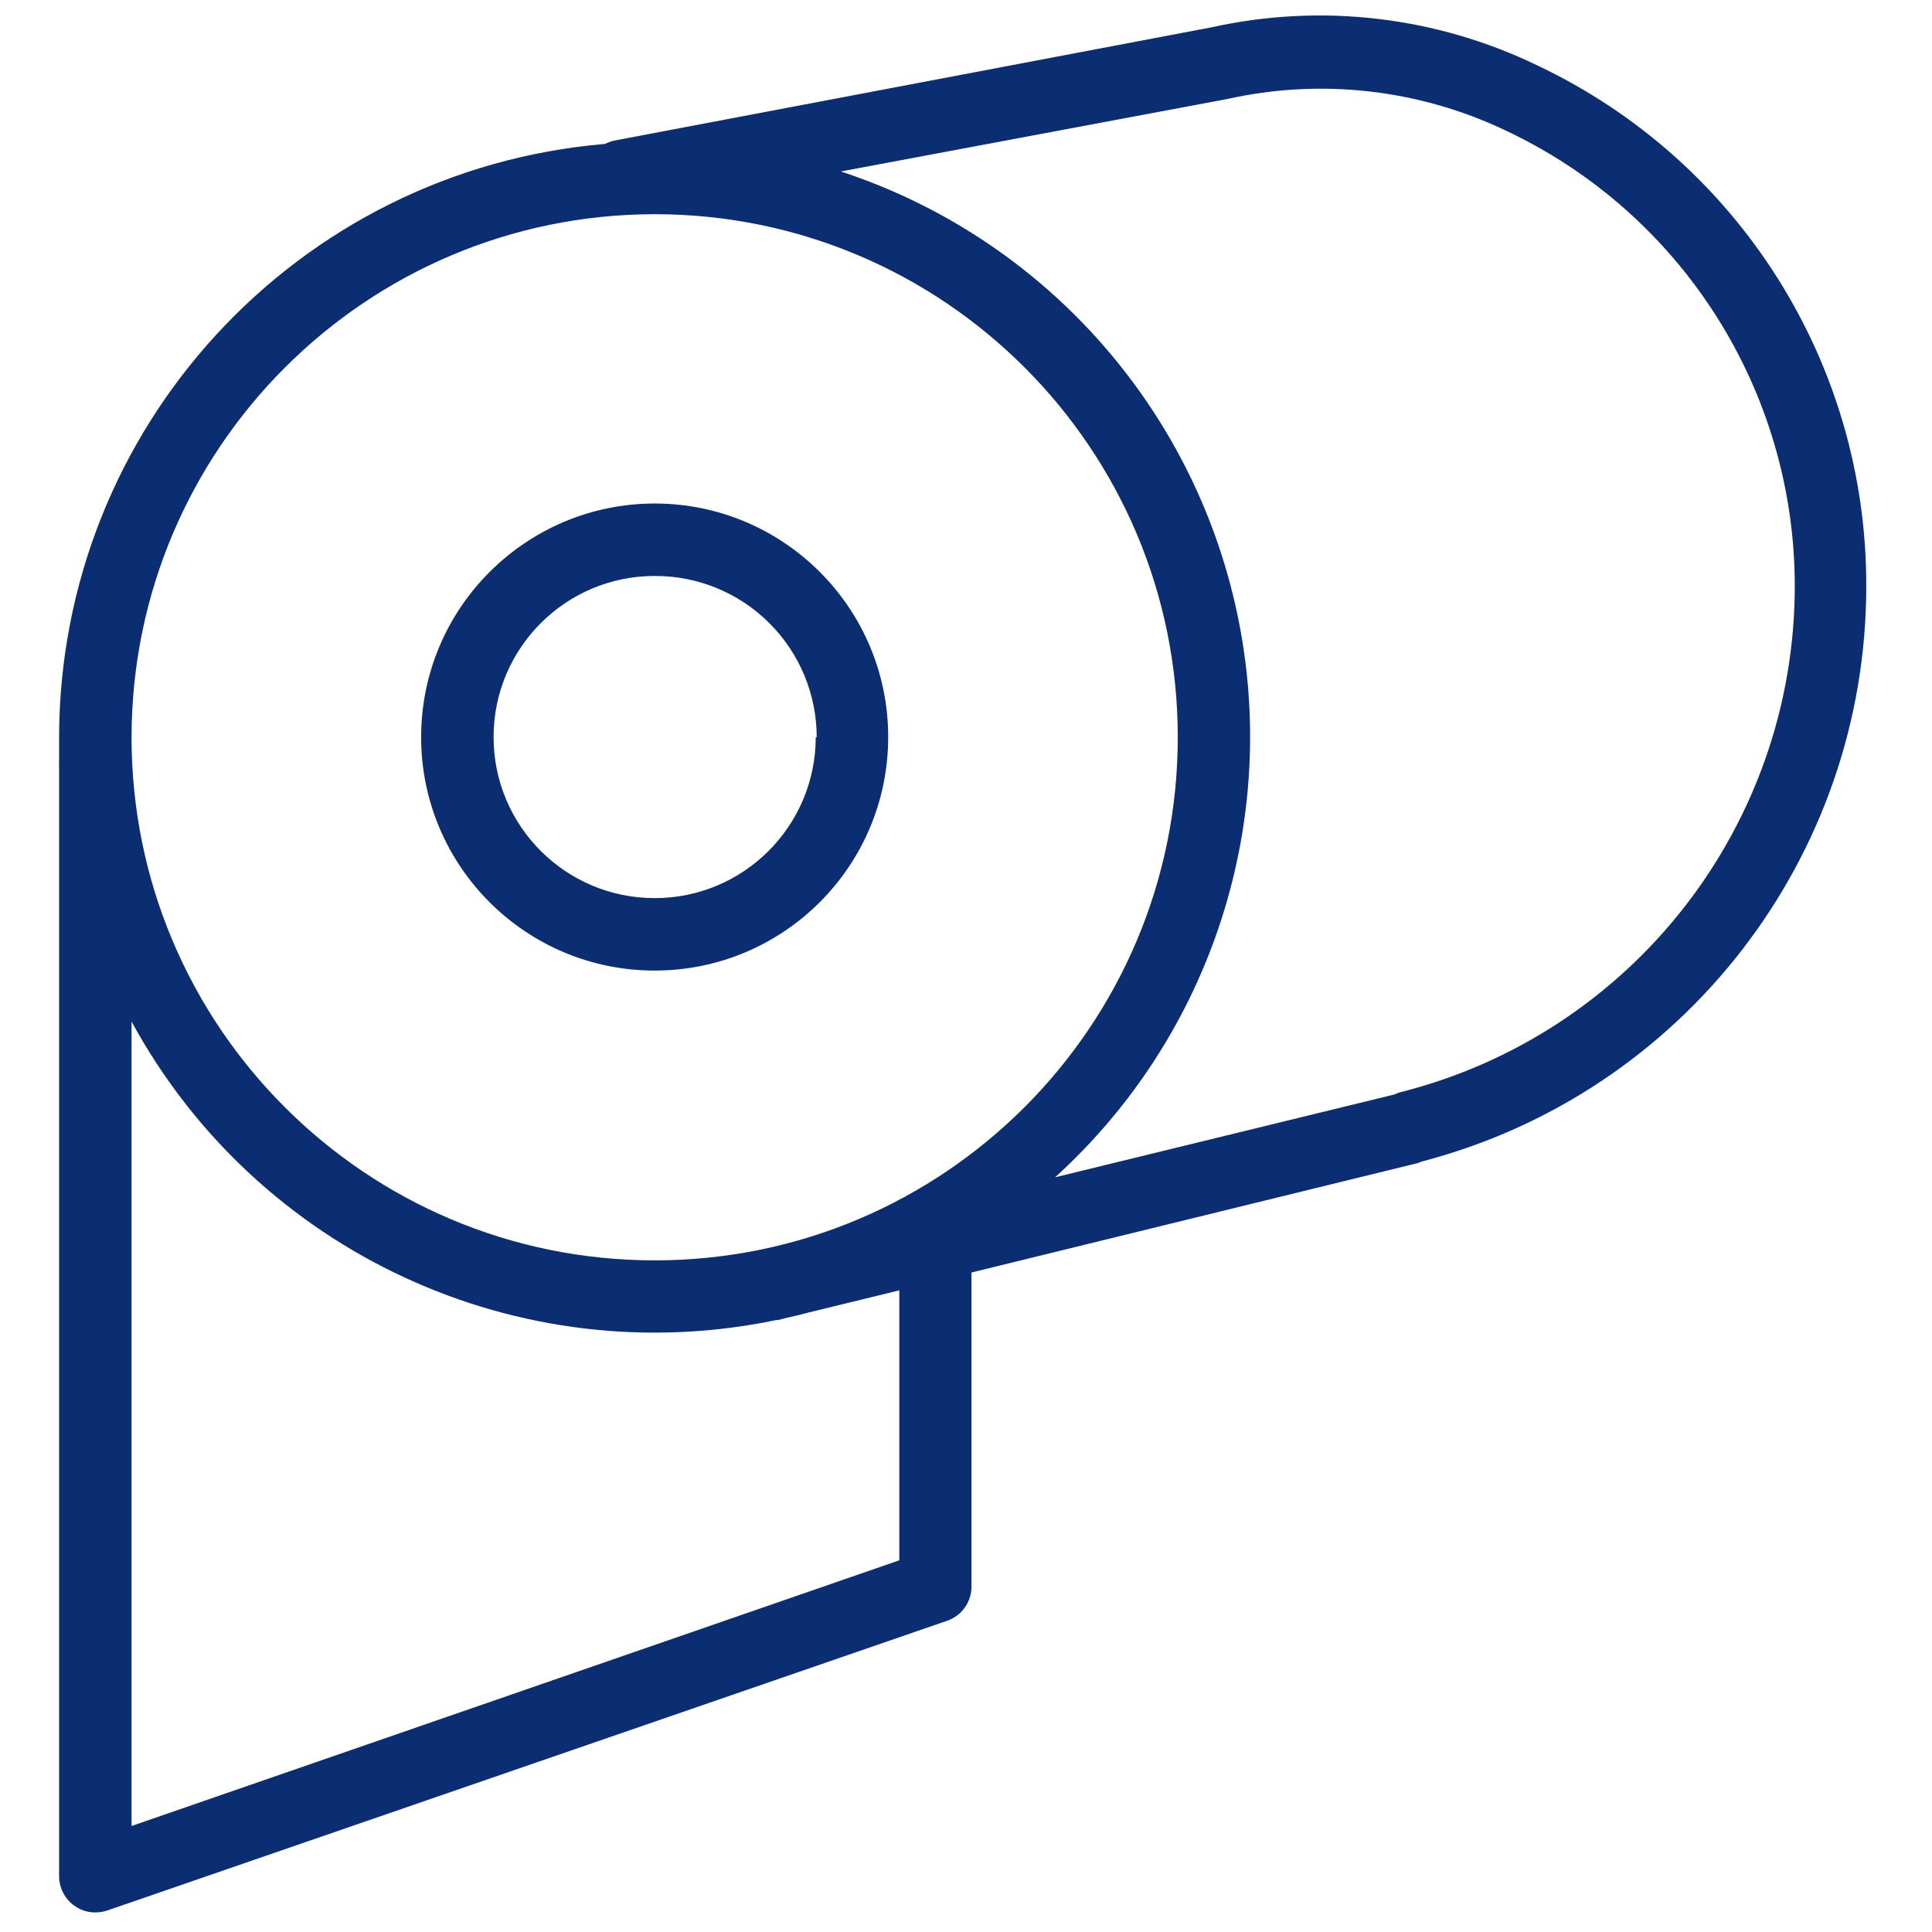
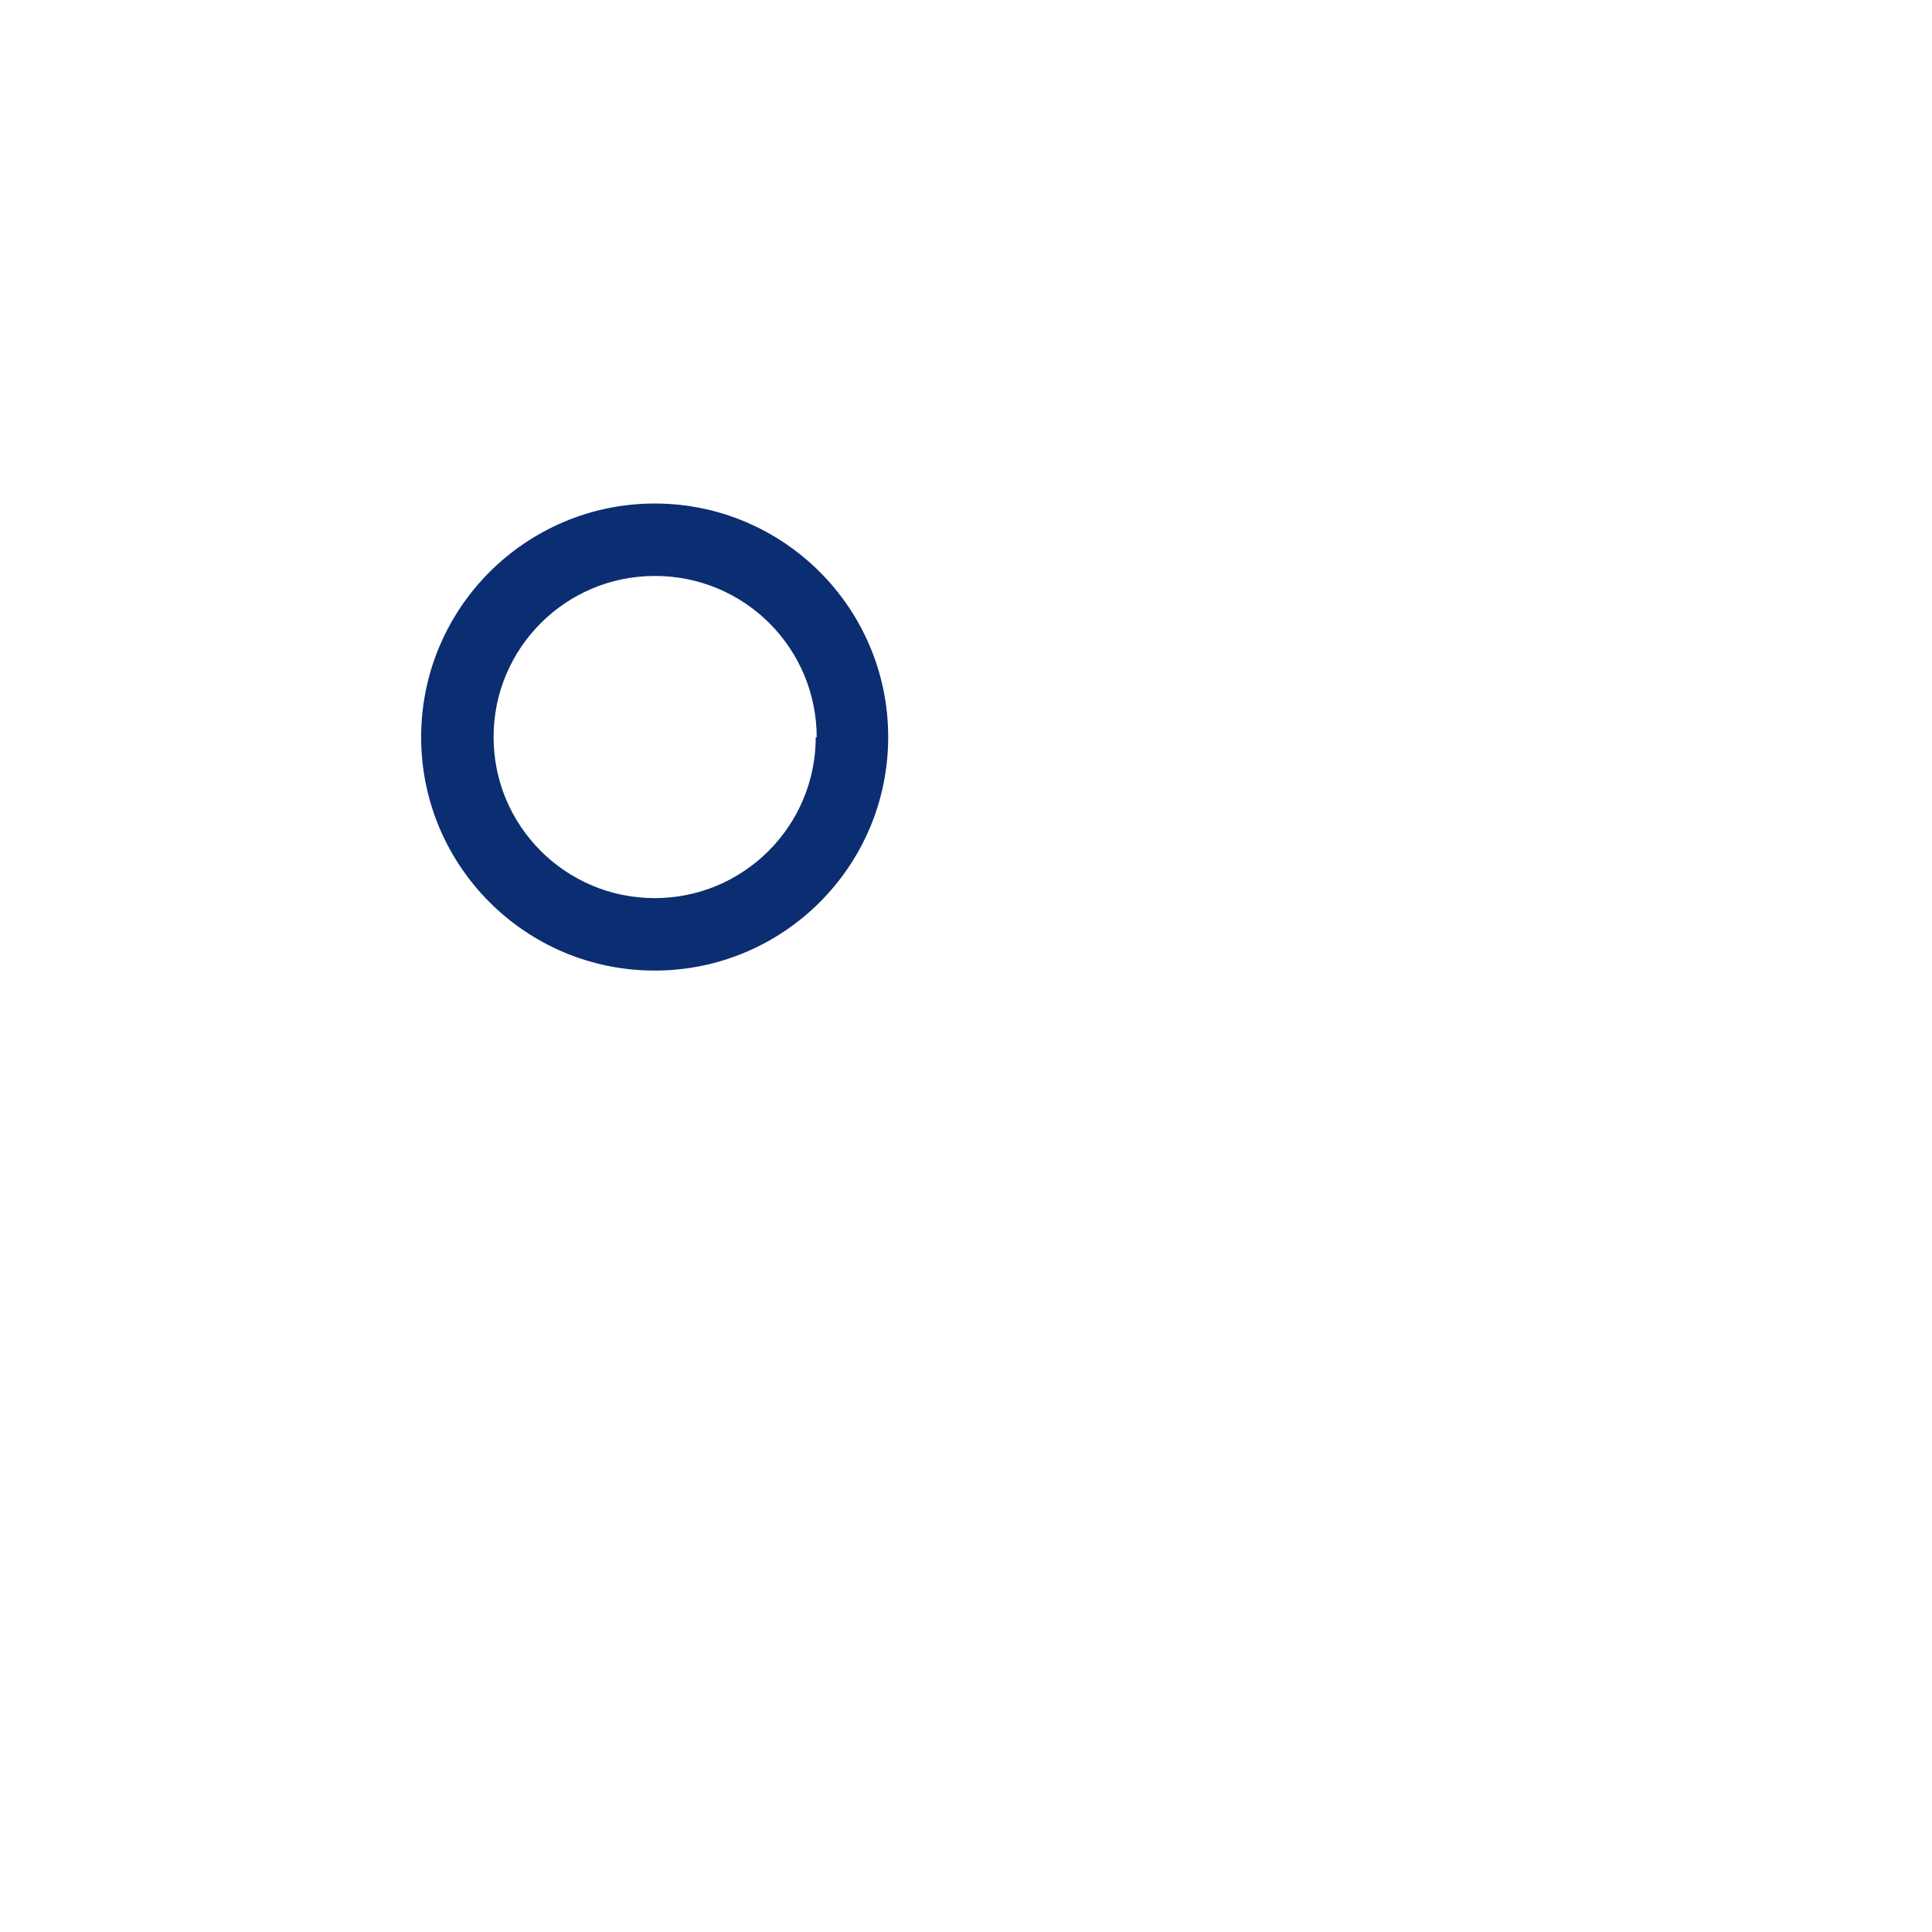
<svg xmlns="http://www.w3.org/2000/svg" width="44px" height="44px" viewBox="0 0 44 44" version="1.1">
  <title>Assets / Extramile / Restroom</title>
  <desc>Created with Sketch.</desc>
  <g id="Assets-/-Extramile-/-Restroom" stroke="none" stroke-width="1" fill="none" fill-rule="evenodd">
-     <rect id="bound-box" x="0" y="0" width="44" height="44" />
    <g transform="translate(1, 0)" fill="#0B2D71" fill-rule="nonzero" id="Shape">
-       <path d="M34.012,1.49 C31.707,0.374 29.093,0.068 26.593,0.622 L12.963,3.207 C12.899,3.225 12.837,3.249 12.777,3.278 C5.754,3.875 0.355,9.744 0.346,16.791 C0.346,16.971 0.346,17.154 0.346,17.341 C0.343,17.371 0.343,17.4 0.346,17.43 L0.346,42.73 C0.347,42.996 0.476,43.246 0.693,43.401 C0.832,43.502 1,43.556 1.171,43.554 C1.263,43.554 1.354,43.539 1.441,43.511 L20.576,36.91 C20.906,36.794 21.127,36.48 21.125,36.13 L21.125,28.98 L31.245,26.499 C31.29,26.491 31.332,26.476 31.372,26.455 C37.343,24.901 41.509,19.507 41.503,13.338 C41.51,8.271 38.592,3.656 34.012,1.49 Z M13.909,4.878 C20.489,4.878 25.823,10.212 25.823,16.791 C25.823,23.371 20.489,28.704 13.909,28.704 C7.33,28.704 1.996,23.371 1.996,16.791 C2.003,10.215 7.333,4.885 13.909,4.878 Z M30.883,24.877 C30.839,24.89 30.797,24.906 30.756,24.926 L23.029,26.812 C26.599,23.57 28.178,18.674 27.173,13.957 C26.168,9.239 22.732,5.411 18.15,3.905 L26.95,2.255 C29.079,1.78 31.305,2.03 33.275,2.965 C37.299,4.851 39.871,8.893 39.875,13.338 C39.878,18.791 36.171,23.547 30.883,24.877 Z M19.481,35.535 L1.996,41.586 L1.996,23.265 C4.856,28.523 10.823,31.285 16.681,30.063 L16.72,30.063 L16.934,30.008 C17.092,29.975 17.252,29.936 17.413,29.892 L19.481,29.387 L19.481,35.535 Z" />
      <path d="M8.591,16.791 C8.594,19.728 10.977,22.107 13.913,22.104 C16.85,22.102 19.229,19.721 19.228,16.784 C19.227,13.848 16.846,11.468 13.909,11.467 C10.971,11.471 8.591,13.853 8.591,16.791 Z M17.578,16.791 C17.575,18.817 15.931,20.457 13.906,20.454 C11.88,20.452 10.24,18.81 10.241,16.784 C10.242,14.759 11.884,13.118 13.909,13.117 C14.887,13.113 15.826,13.498 16.518,14.188 C17.211,14.877 17.6,15.814 17.6,16.791 L17.578,16.791 Z" />
    </g>
  </g>
</svg>